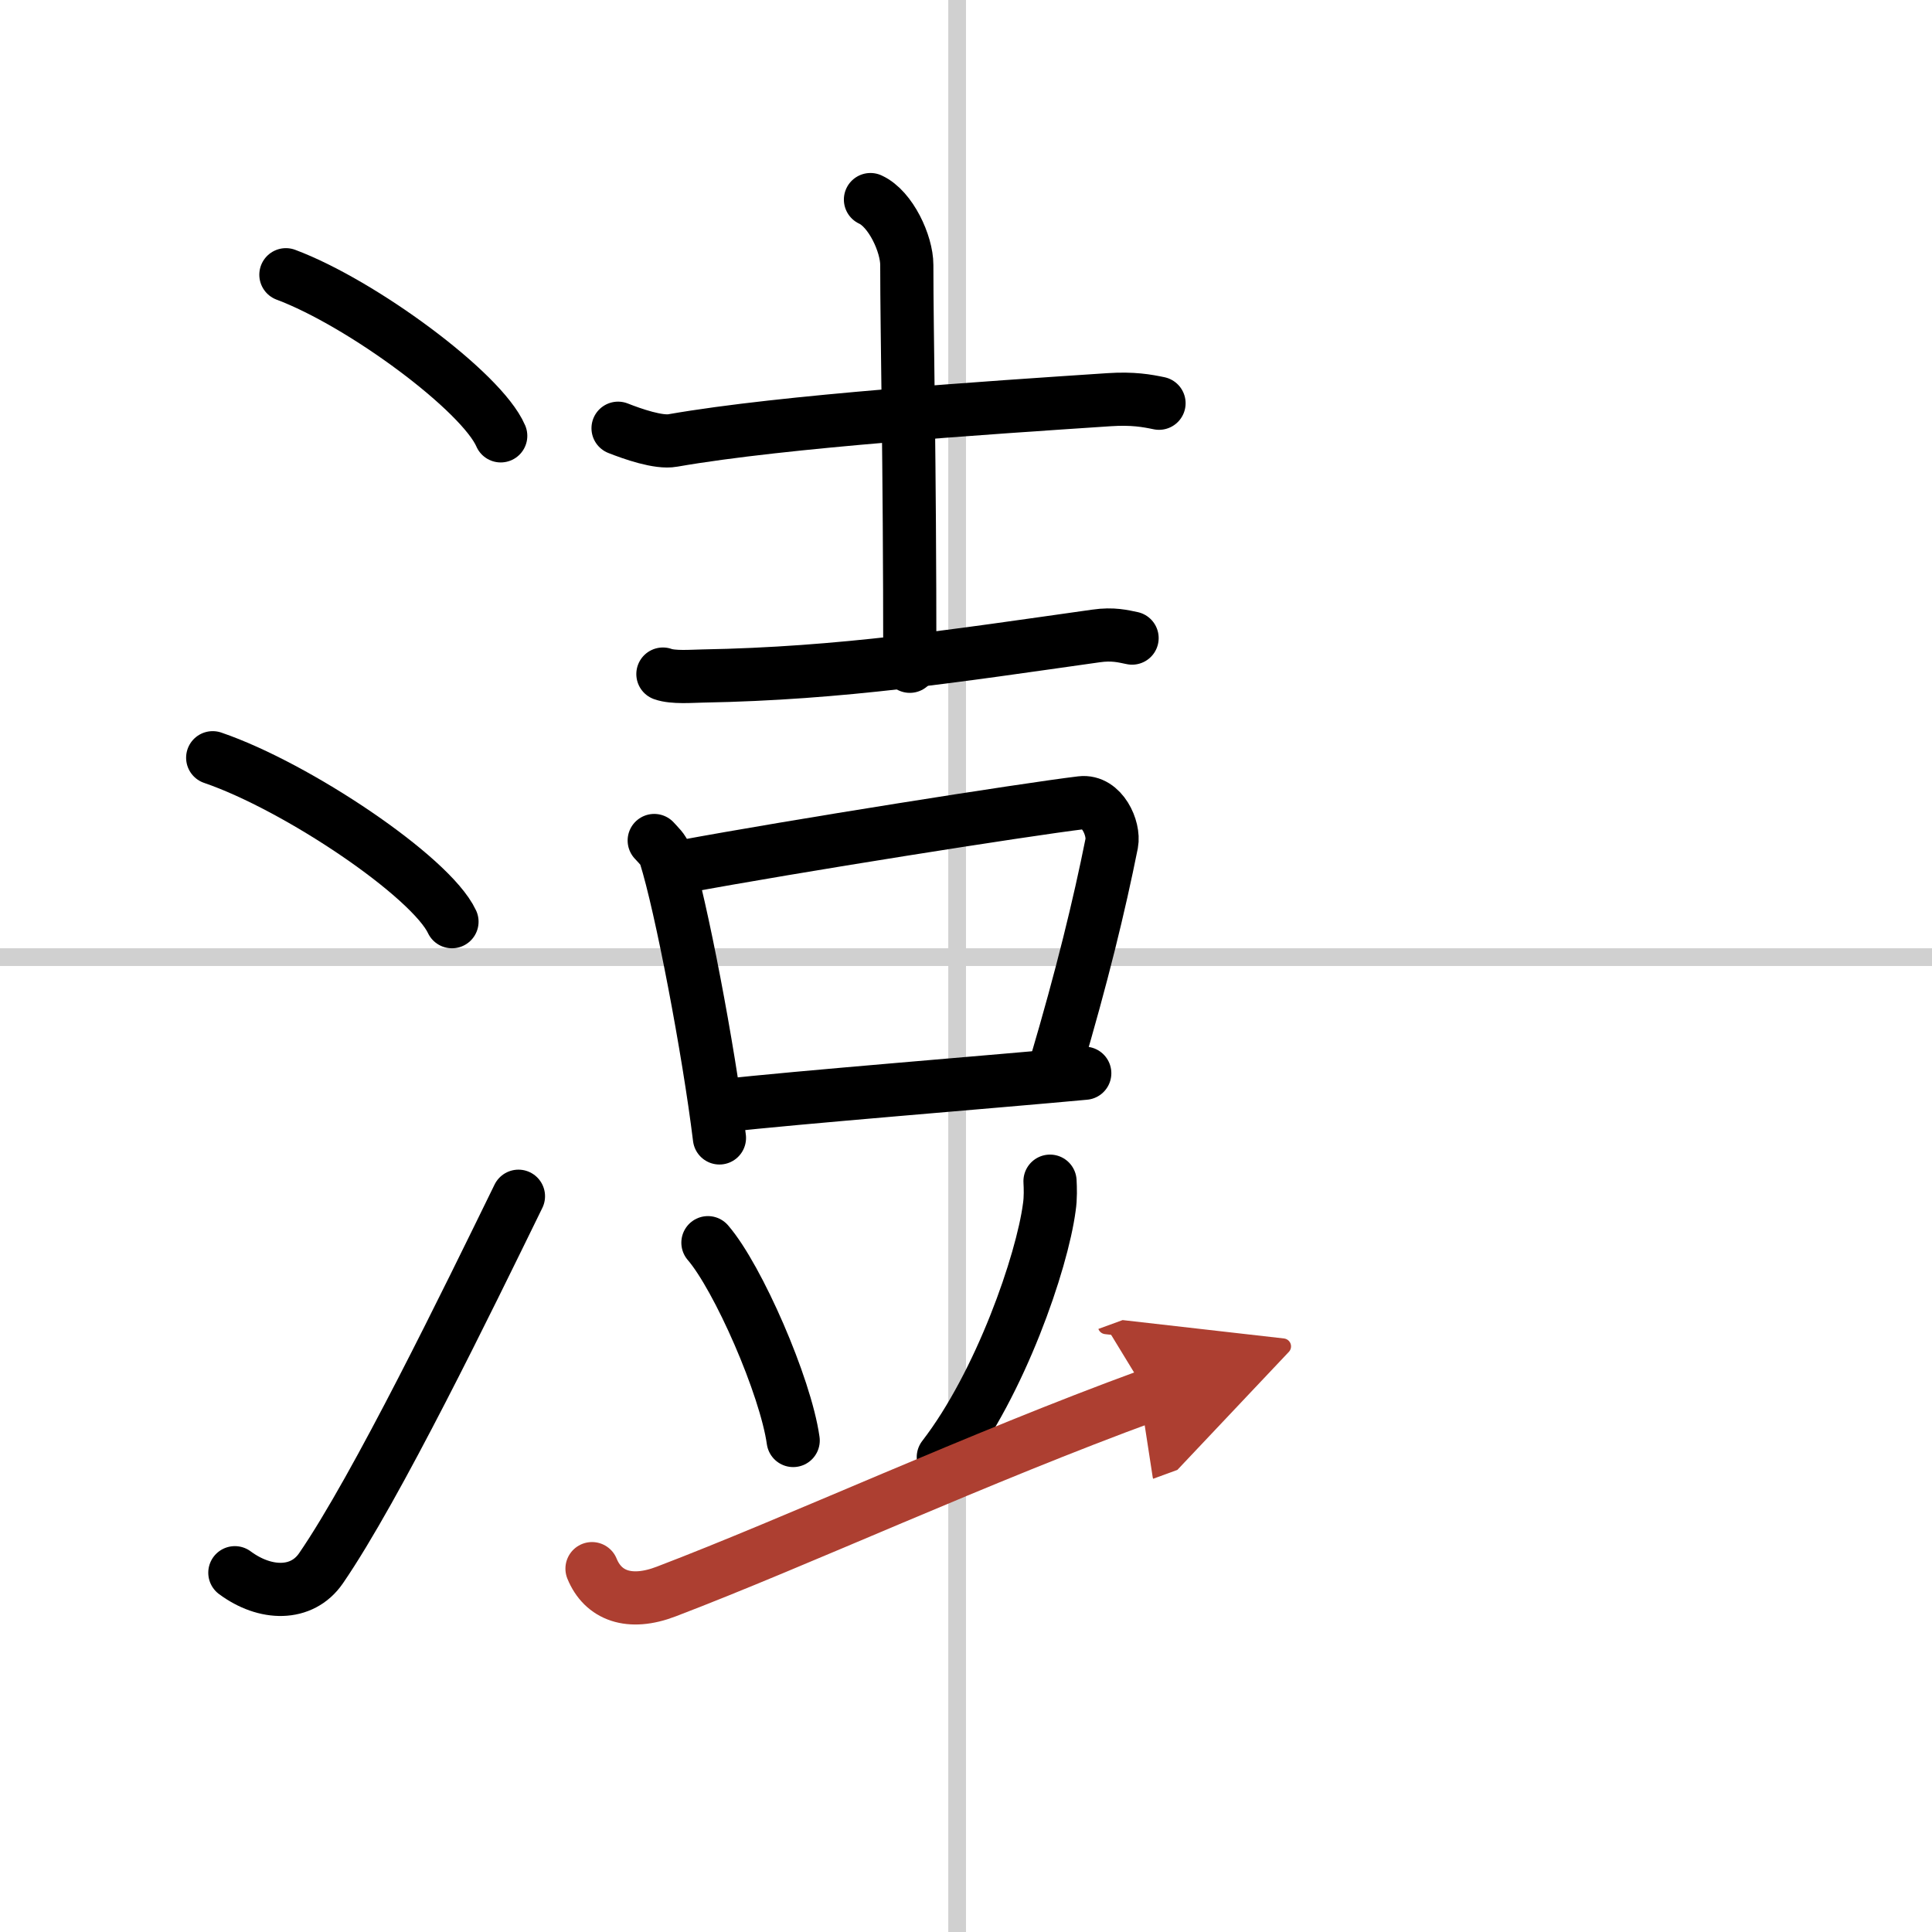
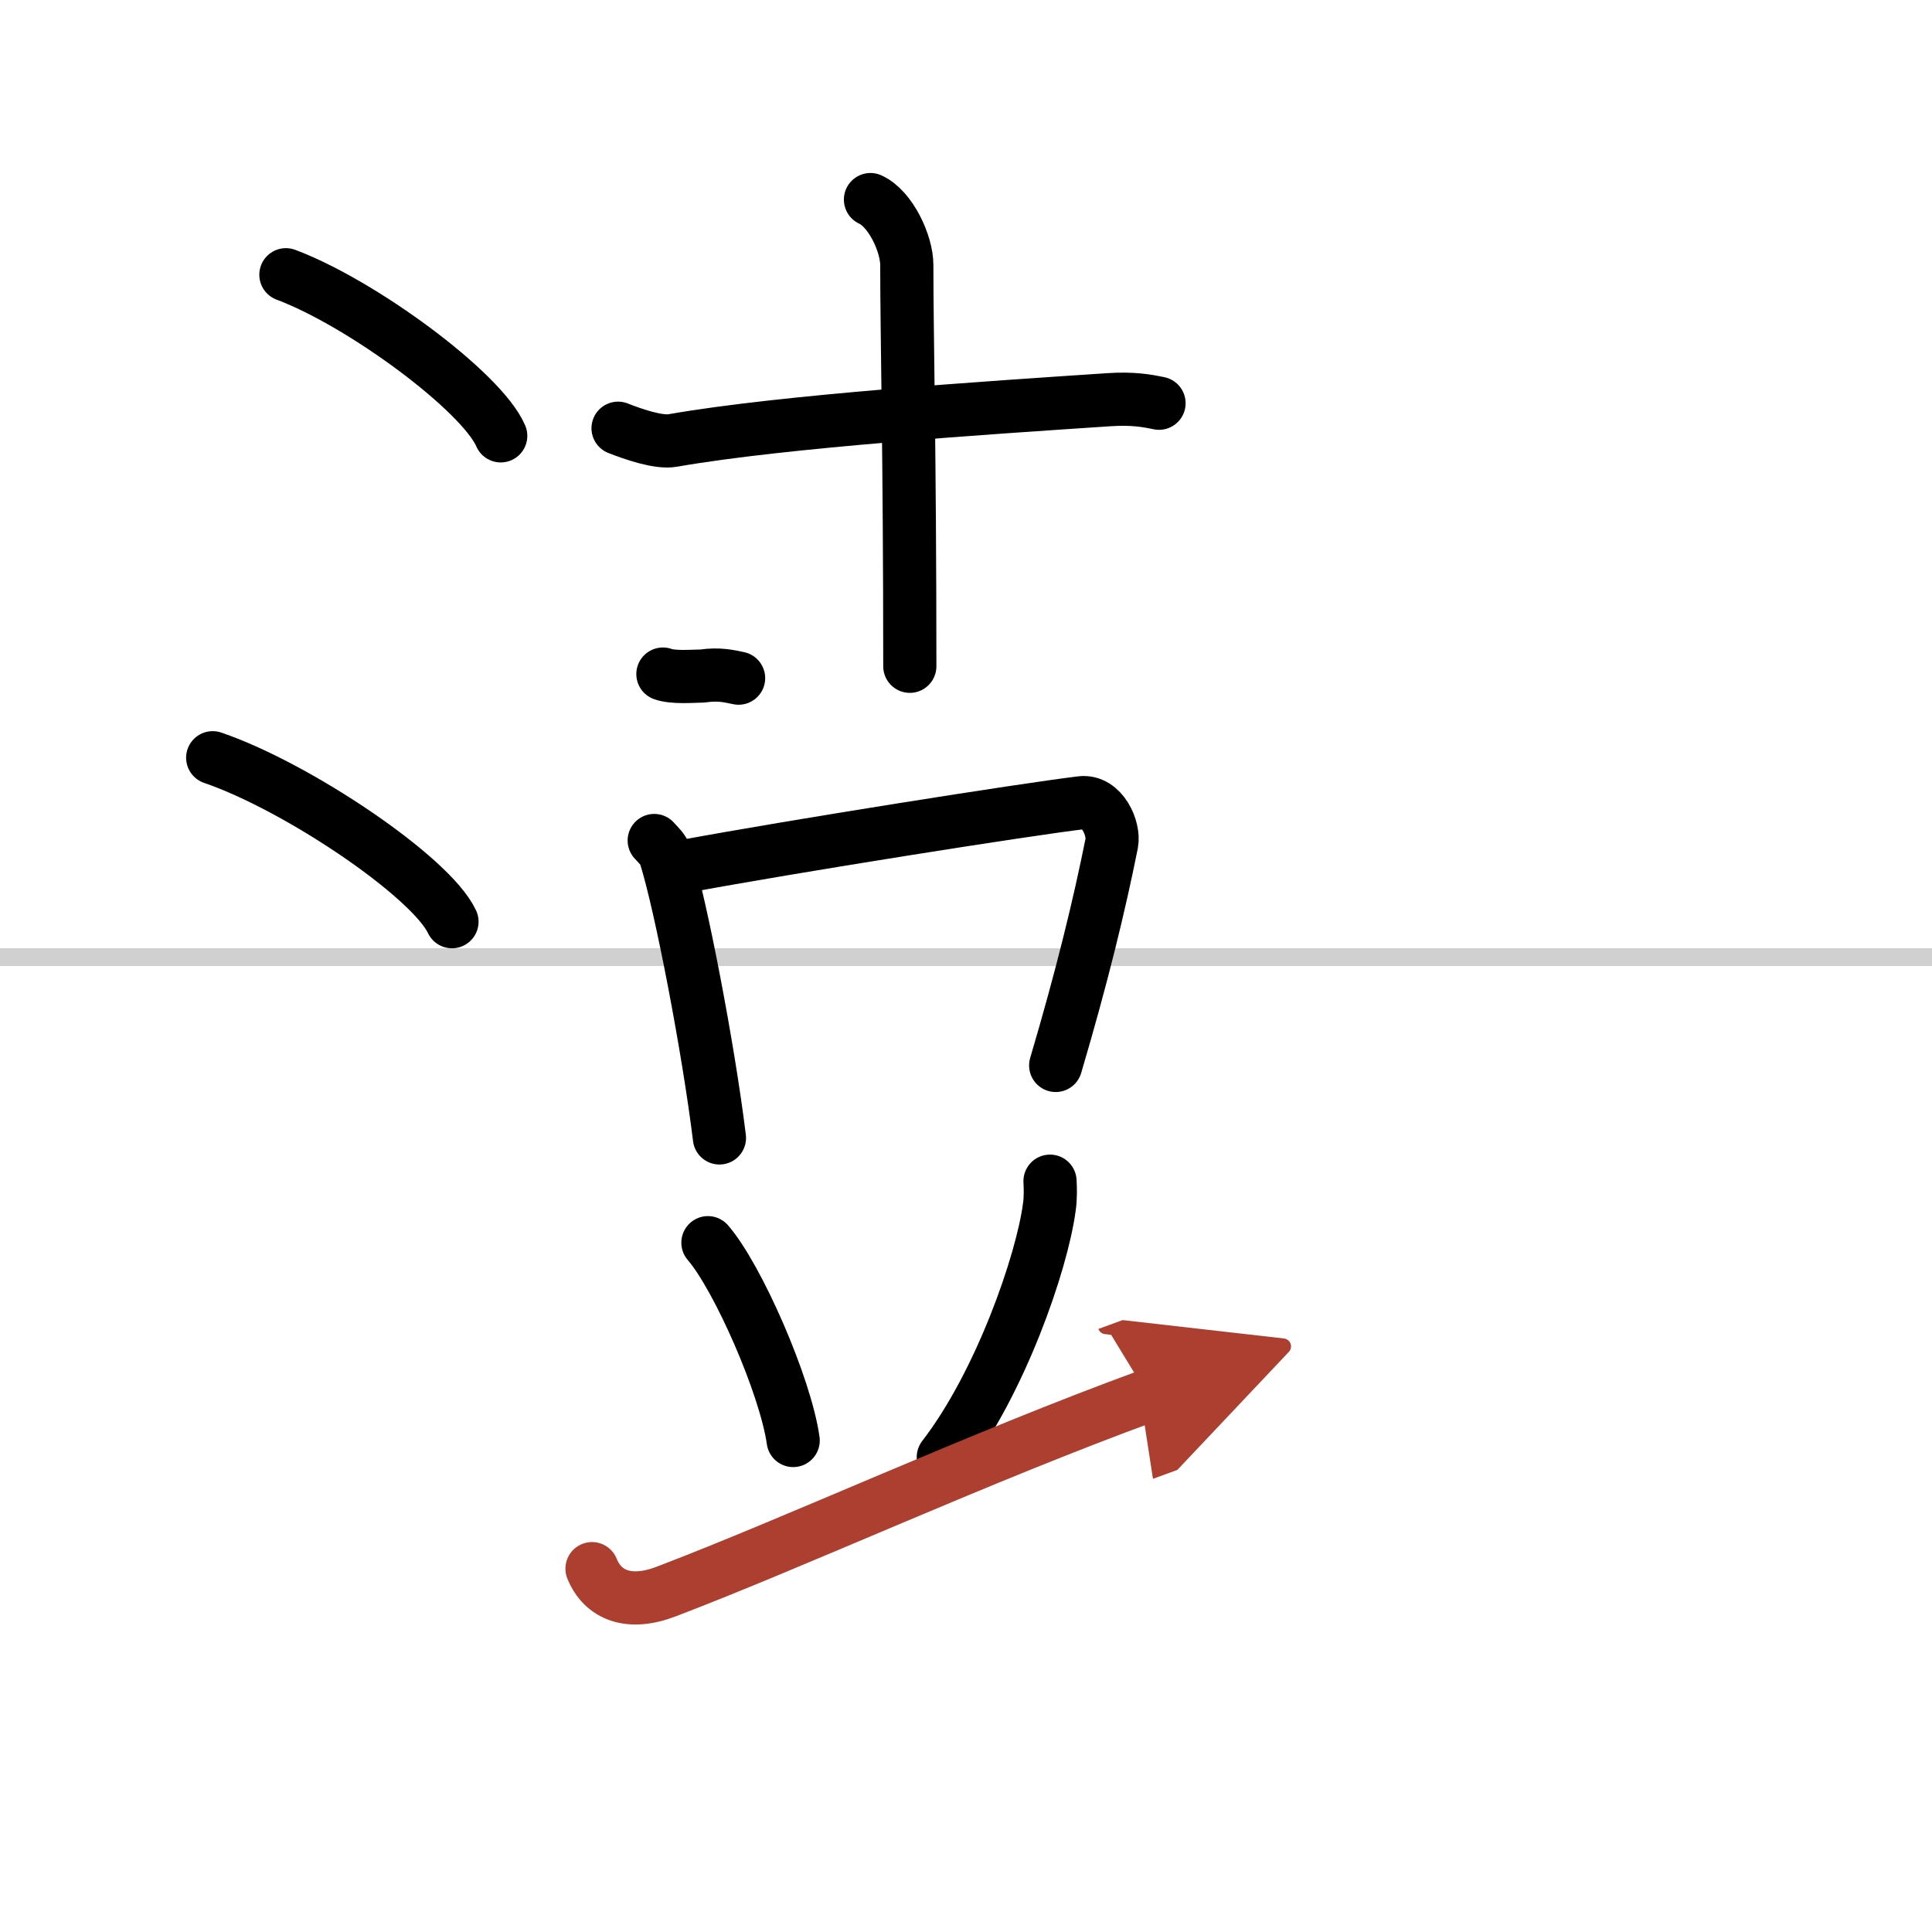
<svg xmlns="http://www.w3.org/2000/svg" width="400" height="400" viewBox="0 0 109 109">
  <defs>
    <marker id="a" markerWidth="4" orient="auto" refX="1" refY="5" viewBox="0 0 10 10">
      <polyline points="0 0 10 5 0 10 1 5" fill="#ad3f31" stroke="#ad3f31" />
    </marker>
  </defs>
  <g fill="none" stroke="#000" stroke-linecap="round" stroke-linejoin="round" stroke-width="3">
-     <rect width="100%" height="100%" fill="#fff" stroke="#fff" />
-     <line x1="54" x2="54" y2="109" stroke="#d0d0d0" stroke-width="1" />
    <line x2="109" y1="54" y2="54" stroke="#d0d0d0" stroke-width="1" />
    <path d="m16.13 15.5c4.28 1.6 11.05 6.6 12.12 9.09" />
    <path d="m12 42.75c4.77 1.63 12.31 6.71 13.5 9.25" />
-     <path d="m13.25 88.73c1.71 1.27 3.78 1.32 4.86-0.25 3.14-4.57 8.29-15.16 11.14-20.99" />
    <path d="m34.87 24.16c0.81 0.32 2.29 0.84 3.09 0.69 6.29-1.1 17.85-1.85 24.61-2.3 1.34-0.09 2.15 0.06 2.82 0.2" />
    <path d="m49.11 11.26c1.14 0.52 2.05 2.49 2.05 3.69 0 4.05 0.17 10.55 0.17 22.64" />
-     <path d="M37.4,38.03c0.58,0.21,1.64,0.12,2.23,0.11C47.5,38,53.88,37,61.83,35.88c0.96-0.14,1.55,0.02,2.04,0.12" />
+     <path d="M37.4,38.03c0.58,0.21,1.64,0.12,2.23,0.11c0.96-0.14,1.55,0.02,2.04,0.12" />
    <path d="m36.91 47.42c0.25 0.28 0.52 0.51 0.63 0.86 0.88 2.78 2.44 10.94 3.05 15.92" />
    <path d="m38.49 48.9c6.24-1.16 19.29-3.22 22.51-3.61 1.18-0.14 1.88 1.45 1.72 2.29-0.7 3.5-1.67 7.49-3.16 12.53" />
-     <path d="m40.83 62.38c3.78-0.44 15.57-1.38 20.37-1.83" />
    <path d="m39.94 70.11c1.7 1.97 4.38 8.1 4.81 11.16" />
    <path d="m59.24 66.64c0.02 0.37 0.04 0.95-0.04 1.47-0.41 3.11-2.76 9.93-5.98 14.1" />
    <path d="m33.4 88.5c0.62 1.52 2.11 2.09 4.19 1.29 7.37-2.81 17.69-7.58 27.19-11.05" marker-end="url(#a)" stroke="#ad3f31" />
  </g>
</svg>